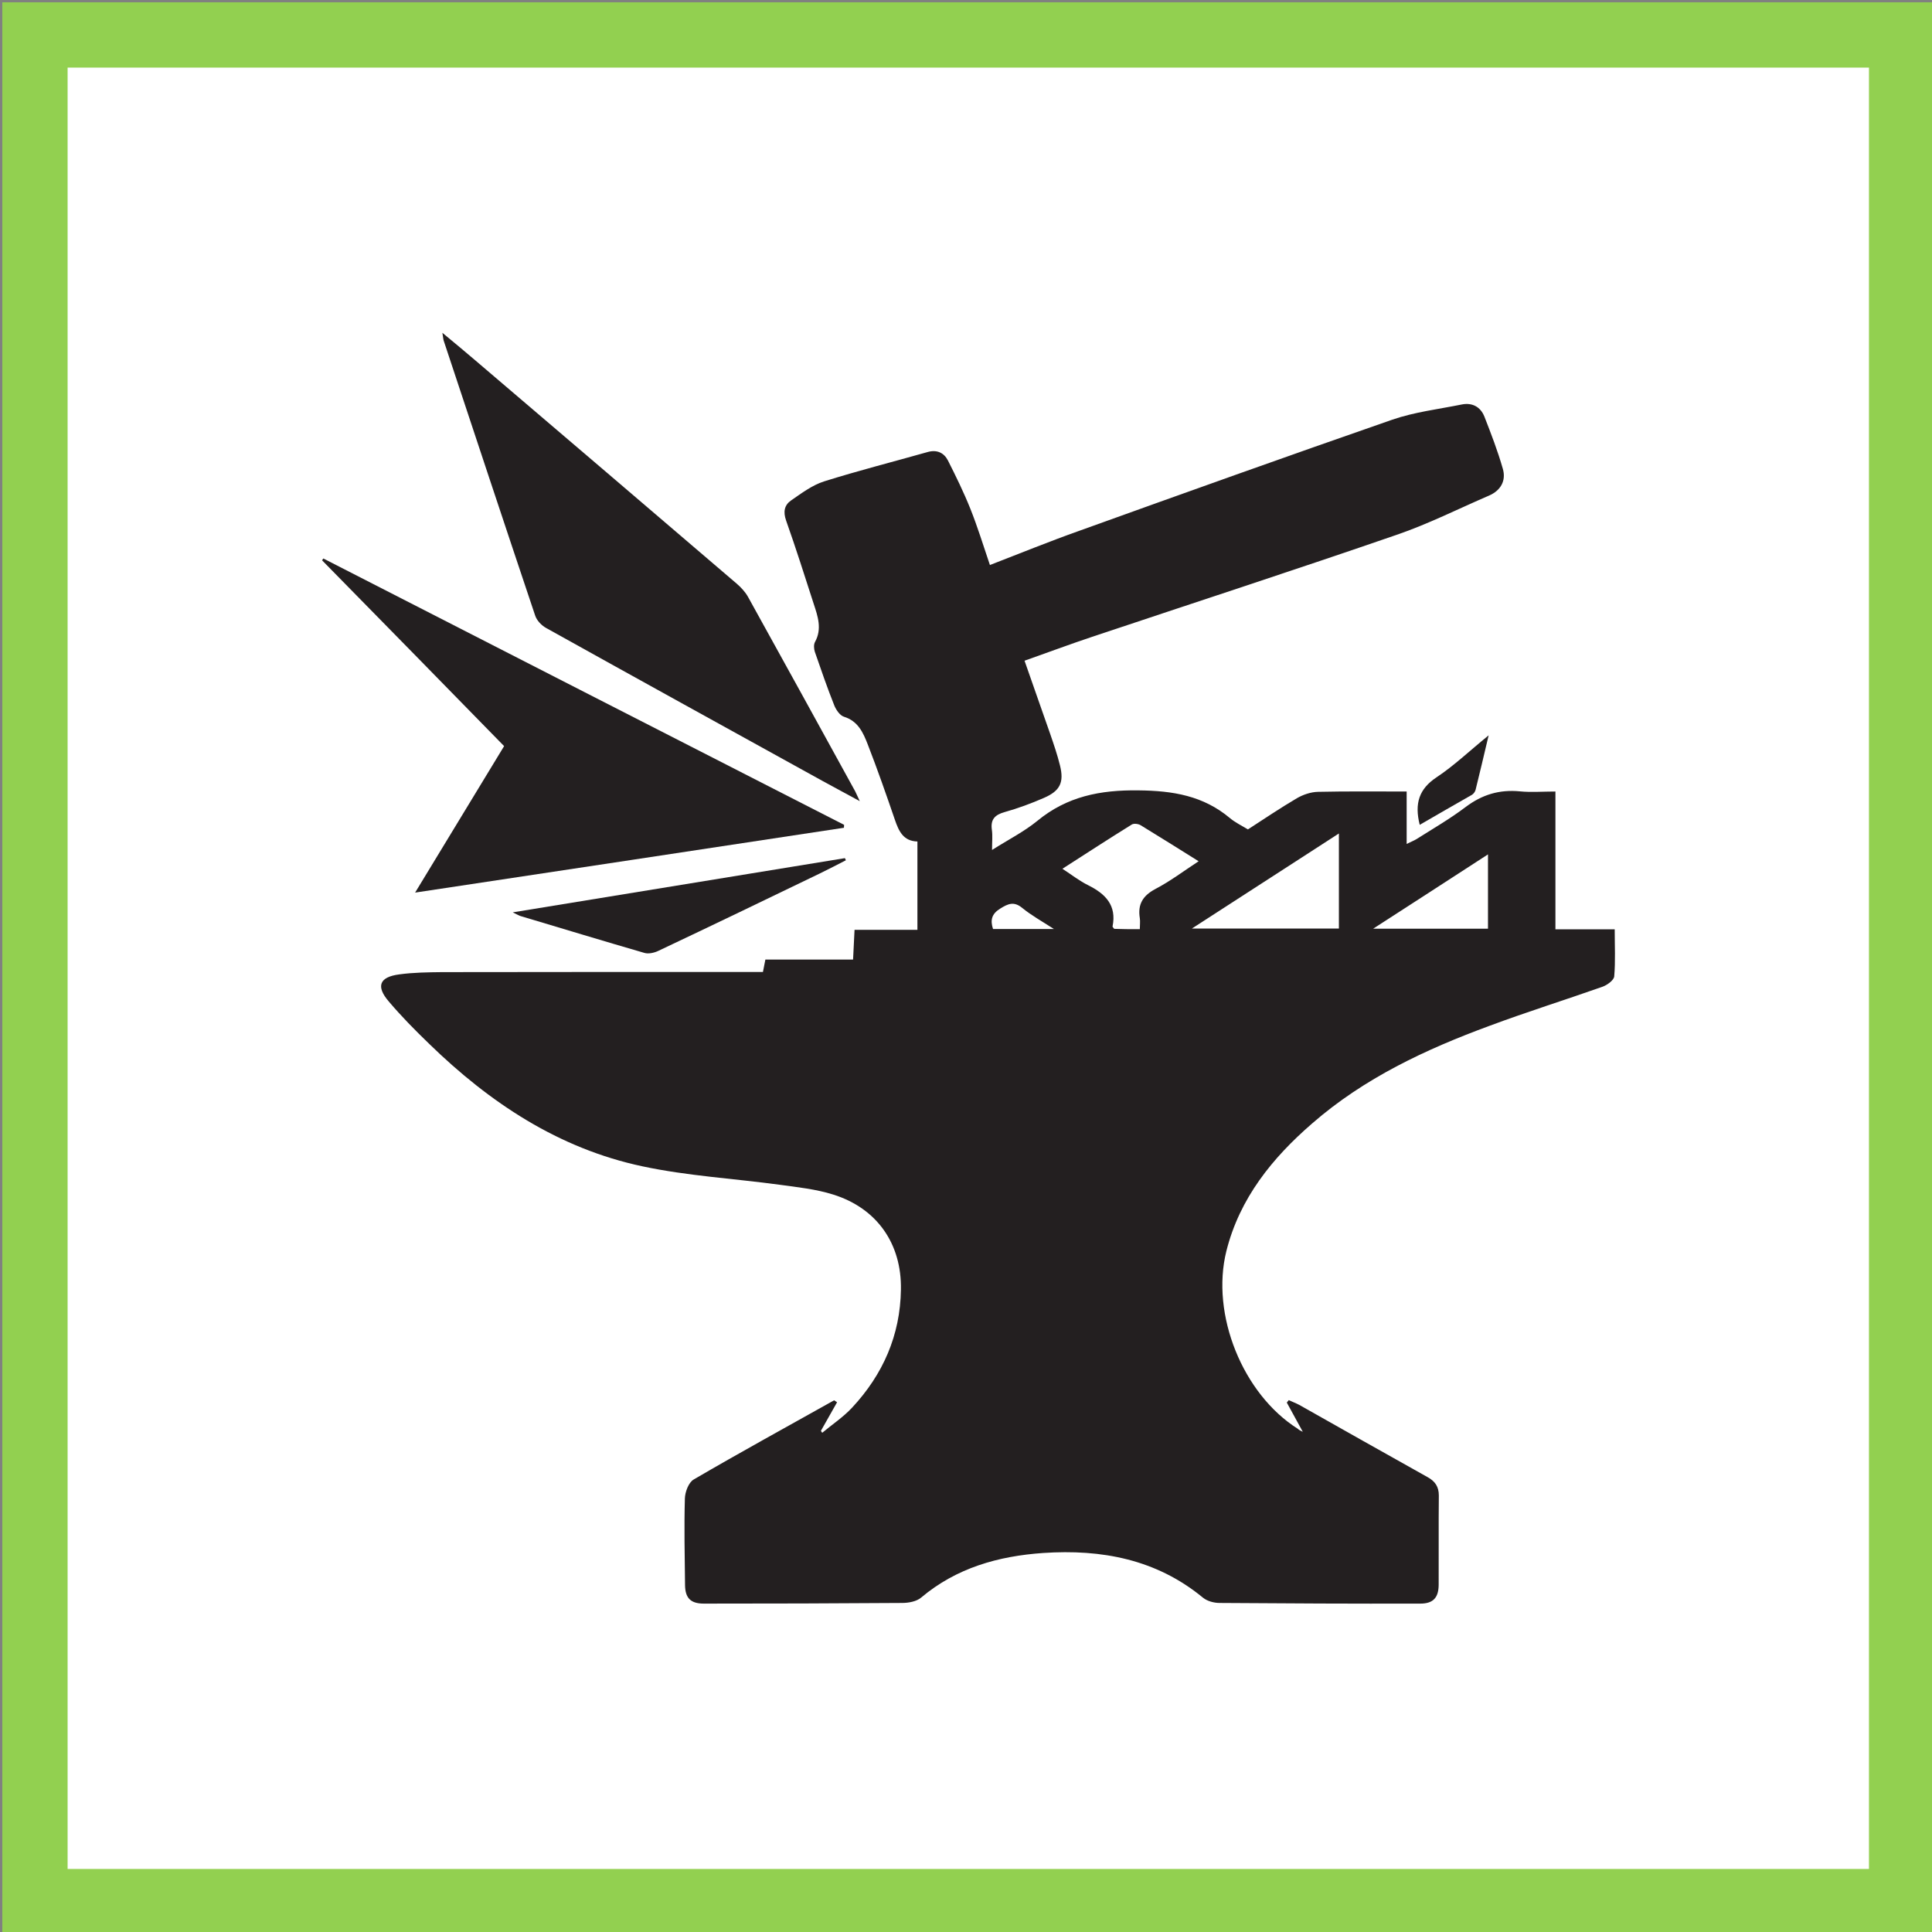
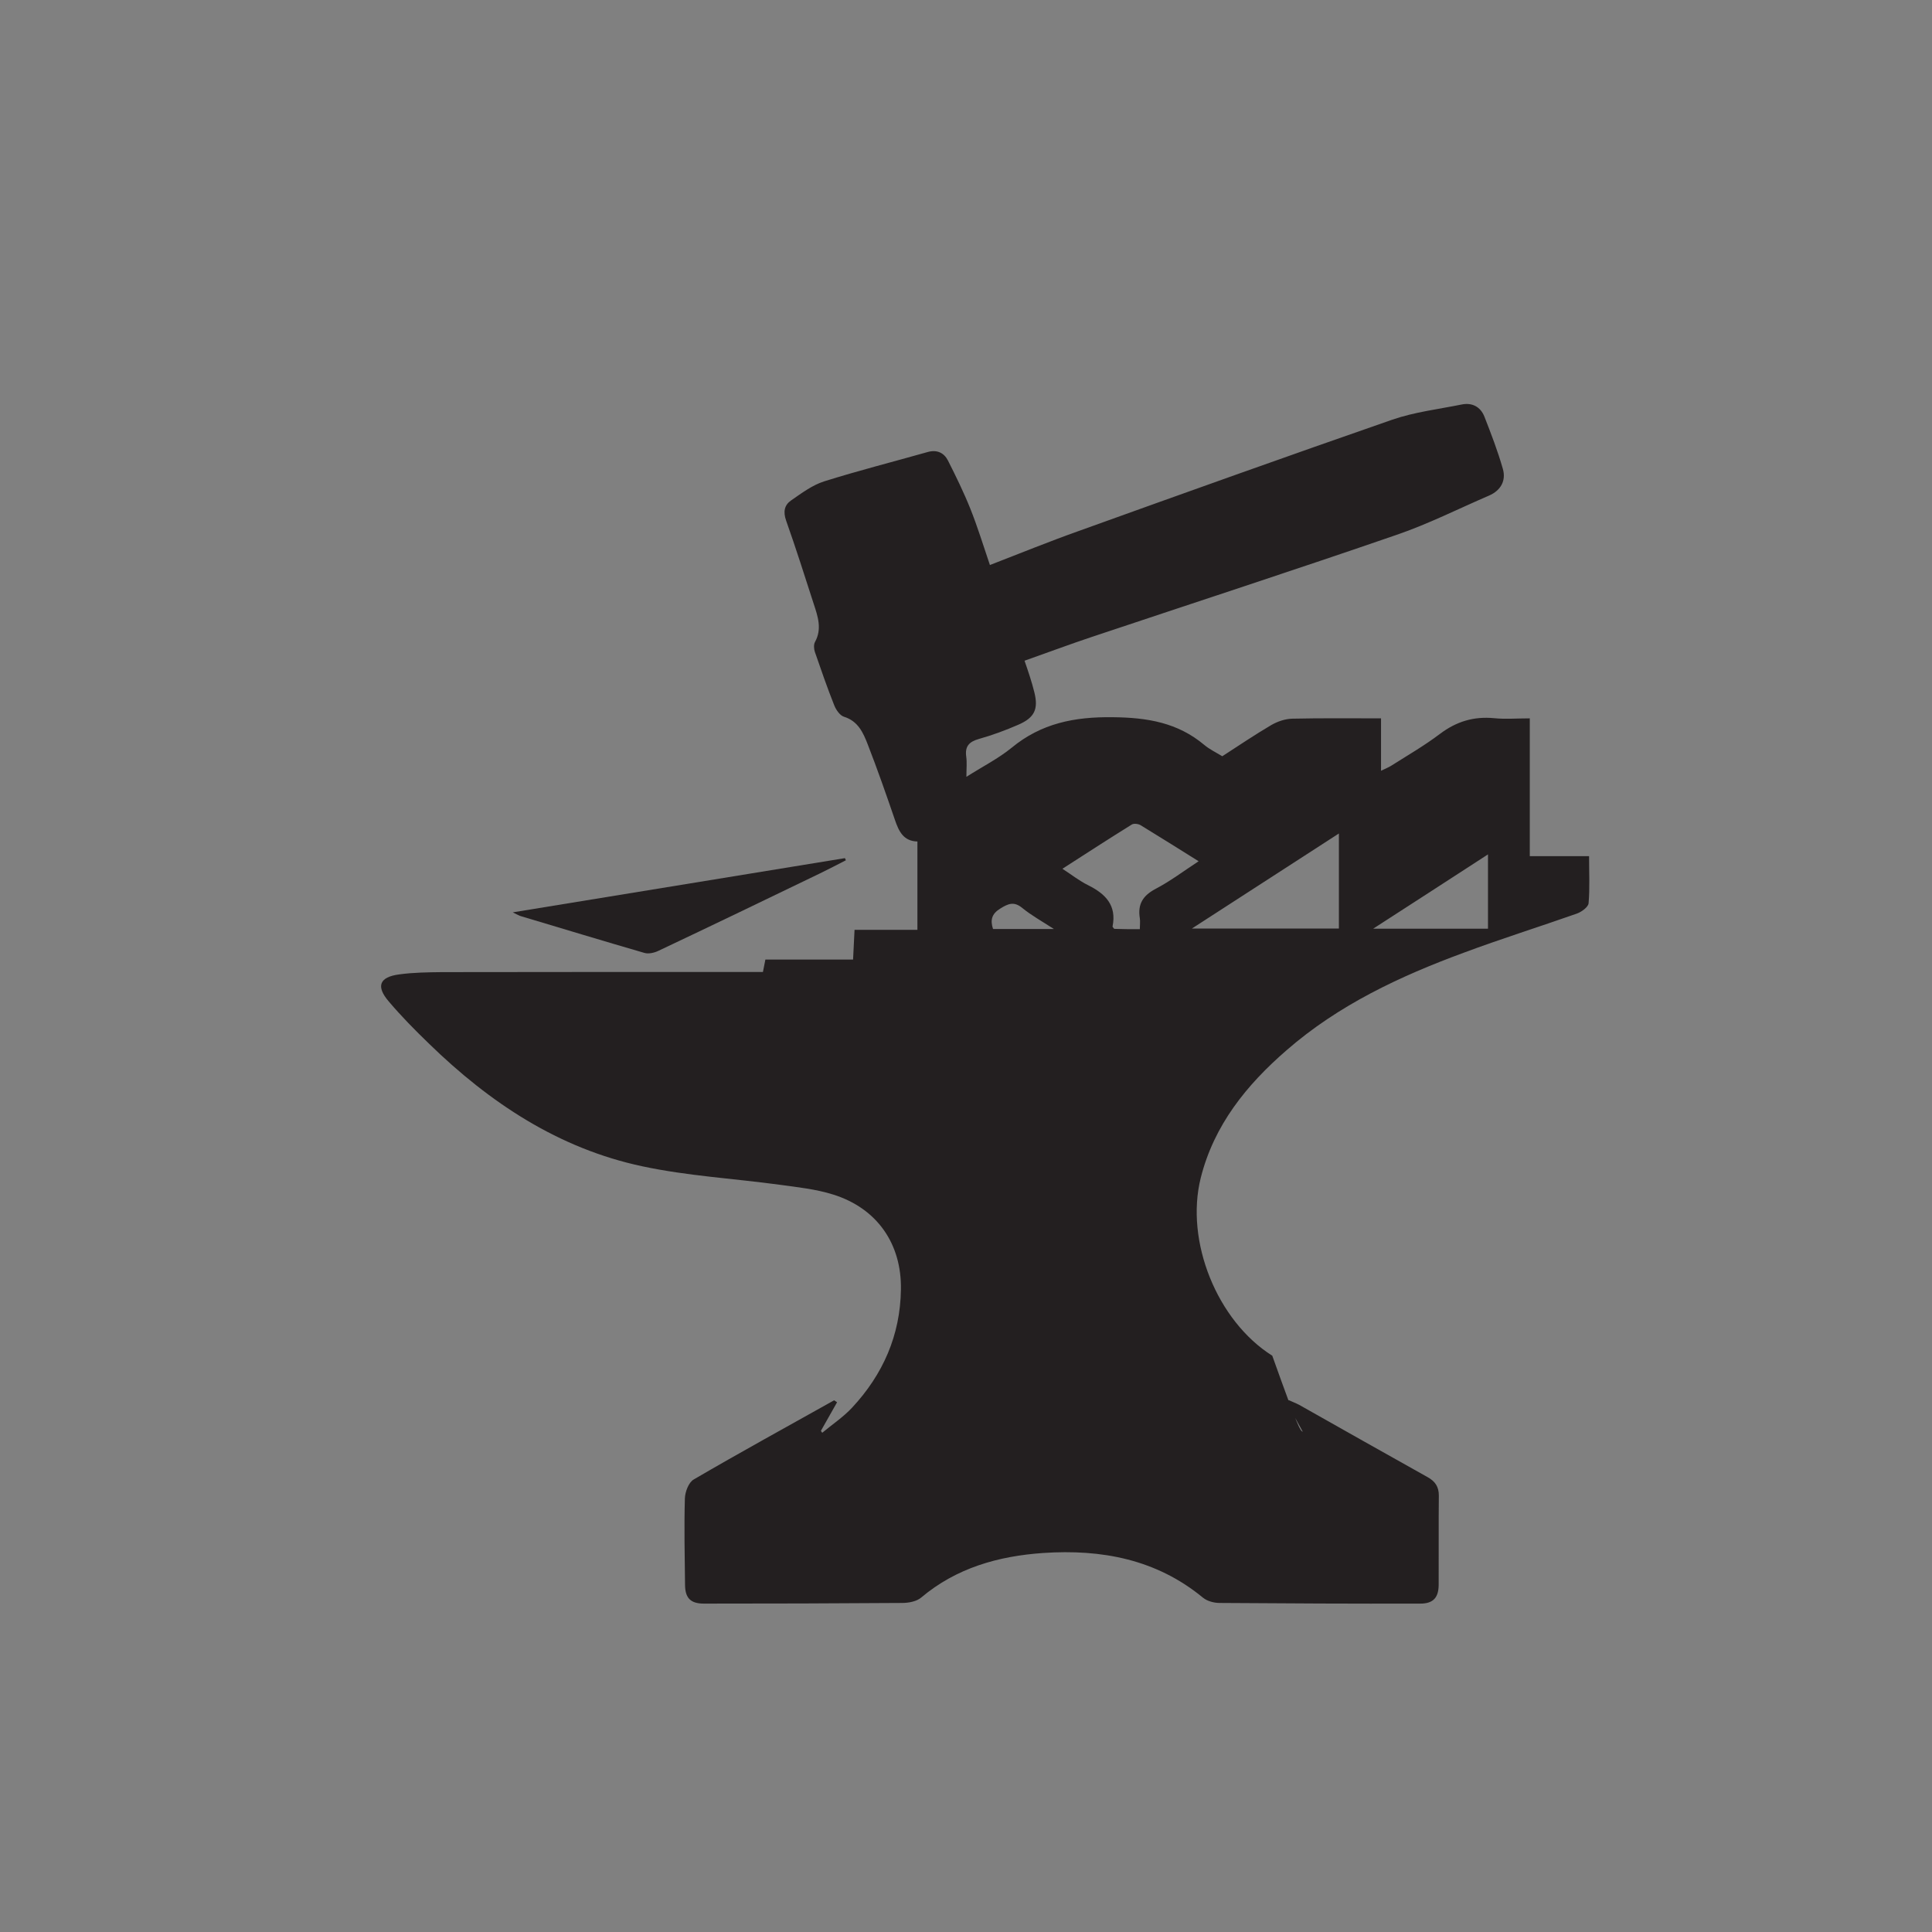
<svg xmlns="http://www.w3.org/2000/svg" version="1.1" id="Layer_1" x="0px" y="0px" viewBox="0 0 1183.1 1183.1" style="enable-background:new 0 0 1183.1 1183.1;" xml:space="preserve">
  <rect x="0" y="0" width="1183.1" height="1183.1" fill="#808080" stroke="none" />
  <style type="text/css"> .st0{fill:#FFFFFF;stroke:#92D050;stroke-width:40;stroke-miterlimit:10;} .st1{fill:#231F20;} </style>
-   <rect x="21.4" y="21.4" class="st0" width="1143.1" height="1143.1" />
  <g>
-     <path class="st1" d="M797.8,876.8c-3.7-6.7-6.7-12.3-9.8-17.9c0.4-0.5,0.8-1,1.2-1.5c2.1,1,4.3,1.8,6.4,2.9 c26.2,14.8,52.4,29.6,78.7,44.3c4.5,2.5,6.8,5.8,6.8,11.2c-0.2,18.2,0,36.3-0.1,54.5c0,8-3.3,11.7-11.2,11.7 c-41,0.1-82-0.1-123-0.4c-3.4,0-7.5-1.1-10.1-3.2c-28.6-23.6-62.2-29.8-97.9-27.4c-27.4,1.9-53.1,9.1-74.7,27.3 c-2.8,2.4-7.7,3.3-11.6,3.3c-40.5,0.3-81,0.4-121.5,0.4c-8.2,0-11.4-3.5-11.5-11.4c-0.2-17.7-0.6-35.3-0.1-52.9 c0.1-4.1,2.3-9.9,5.4-11.7c28.4-16.6,57.3-32.4,86-48.5c0.6,0.4,1.2,0.8,1.8,1.2c-3.3,5.8-6.6,11.6-9.9,17.5 c0.3,0.4,0.5,0.8,0.8,1.2c6.1-5.1,12.9-9.6,18.3-15.4c18.9-20.3,29.5-44.3,29.9-72.3c0.5-28-14.6-49.8-41.5-58.2 c-10.5-3.3-21.8-4.5-32.8-6c-28-3.8-56.5-5.4-84.1-11.3c-51.2-10.9-93.4-38.9-130.5-75c-8.6-8.3-17-16.8-24.7-25.9 c-8-9.3-5.8-15,6.3-16.6c8.7-1.2,17.6-1.3,26.4-1.4c62.3-0.1,124.6-0.1,186.9-0.1c3.1,0,6.2,0,9.5,0c0.5-2.7,1-4.9,1.5-7.6 c17.9,0,35.4,0,53.7,0c0.3-6.2,0.6-11.7,0.9-18.2c12.9,0,25.5,0,38.5,0c0-18.5,0-36,0-54.1c-8.6-0.2-11.4-6.3-13.8-13.3 c-5.3-15.5-10.7-30.9-16.6-46.1c-2.8-7.2-5.9-14.3-14.6-17c-2.5-0.8-4.8-4.2-5.9-6.9c-4.3-10.8-8.1-21.8-11.9-32.8 c-0.6-1.8-0.8-4.5,0.1-6.1c4.4-8,1.7-15.7-0.8-23.3c-5.5-17-10.9-34.1-16.9-51c-1.9-5.4-1.1-9.5,3.1-12.4 c6.4-4.4,12.9-9.3,20.1-11.6c21-6.6,42.3-12,63.5-18c5.7-1.6,10,0.5,12.4,5.2c4.9,9.7,9.7,19.5,13.7,29.5c4.4,11,7.9,22.4,12,34.5 c18.6-7.2,36.3-14.4,54.3-20.8c63.9-23,127.9-45.9,192.1-68.2c13.6-4.7,28.2-6.4,42.5-9.3c6.4-1.3,11.5,1.4,13.9,7.4 c4.1,10.5,8.2,21.1,11.3,32c2.1,7.3-1.3,13.3-8.5,16.4c-18.8,8.1-37.2,17.4-56.5,24c-62,21.4-124.4,41.7-186.6,62.5 c-13.5,4.5-26.8,9.5-41.3,14.6c5.4,15.6,10.6,30.1,15.7,44.8c2.2,6.4,4.4,12.8,6,19.3c2.6,10.4,0.1,15.6-9.8,19.9 c-7.8,3.4-15.9,6.4-24.1,8.7c-6.1,1.7-8.7,4.6-7.8,10.9c0.5,3.5,0.1,7.2,0.1,12.3c10.1-6.4,19.6-11.2,27.7-17.8 c18.2-15,38.5-19,61.9-18.7c21.2,0.2,39.8,3.3,56.1,17c3.1,2.6,7,4.5,11,6.9c9.9-6.4,19.8-13.1,30-19.1c3.8-2.2,8.5-3.8,12.9-3.9 c17.8-0.4,35.7-0.2,54.3-0.2c0,10.8,0,20.8,0,32.1c2.8-1.4,4.5-2,6.1-3c10.1-6.4,20.5-12.4,30-19.6c10.1-7.6,20.7-10.8,33.2-9.6 c6.9,0.7,13.9,0.1,21.8,0.1c0,28.2,0,55.8,0,84.4c12.5,0,24,0,36.3,0c0,10.2,0.5,19.5-0.3,28.8c-0.2,2.4-4.4,5.4-7.3,6.4 c-23,8.1-46.3,15.4-69.1,23.9c-39.1,14.4-76.7,32-108.5,59.7c-24.5,21.2-44.5,45.9-52.6,78.2c-9.7,38.8,10,87.6,43.8,108.9 C795.3,875.6,796.2,876,797.8,876.8z M819.9,510.4c-30.6,19.8-59.8,38.7-90,58.2c31,0,60.5,0,90,0 C819.9,549.3,819.9,530.7,819.9,510.4z M698,569c0-2.7,0.3-4.7,0-6.7c-1.4-8.5,1.8-13.8,9.5-17.9c9-4.7,17.2-10.9,26.5-17 c-12.5-7.8-23.9-15-35.4-22c-1.4-0.9-4.2-1.3-5.5-0.5c-14,8.7-27.9,17.7-42.5,27.1c5.8,3.8,10.5,7.5,15.8,10.1 c10.6,5.3,17.5,12.3,14.9,25.2c-0.1,0.3,0.5,0.8,1,1.5C687,569,691.9,569,698,569z M911.2,523.2c-23.6,15.3-46.1,29.9-70.3,45.5 c24.8,0,47.4,0,70.3,0C911.2,553.8,911.2,539.4,911.2,523.2z M645.4,568.9c-7.6-4.9-13.9-8.4-19.4-12.9c-5.1-4.2-8.7-2.6-13.5,0.4 c-5.2,3.2-6.2,7-4.4,12.5C619.9,568.9,631.7,568.9,645.4,568.9z" />
-     <path class="st1" d="M526.5,490.6c-8.6-4.7-15.6-8.4-22.5-12.2c-56.5-31.2-113.1-62.4-169.5-93.8c-2.9-1.6-5.8-4.6-6.8-7.7 c-18.8-56-37.4-112.2-56-168.3c-0.3-0.9-0.3-2-0.8-4.8c7.6,6.3,14,11.6,20.3,17c53.3,45.5,106.6,90.9,159.8,136.5 c2.7,2.3,5.3,5.1,7,8.1c22,39.7,43.9,79.5,65.7,119.2C524.5,486.1,525,487.5,526.5,490.6z" />
-     <path class="st1" d="M254.2,546.6c18.7-30.8,36.3-59.8,54.5-89.7C271.7,419,234.4,381,197.2,343.1c0.3-0.4,0.6-0.7,0.8-1.1 c106.3,54.4,212.6,108.8,318.9,163.1c0,0.6-0.1,1.2-0.1,1.8C429.9,520.1,343.1,533.2,254.2,546.6z" />
+     <path class="st1" d="M797.8,876.8c-3.7-6.7-6.7-12.3-9.8-17.9c0.4-0.5,0.8-1,1.2-1.5c2.1,1,4.3,1.8,6.4,2.9 c26.2,14.8,52.4,29.6,78.7,44.3c4.5,2.5,6.8,5.8,6.8,11.2c-0.2,18.2,0,36.3-0.1,54.5c0,8-3.3,11.7-11.2,11.7 c-41,0.1-82-0.1-123-0.4c-3.4,0-7.5-1.1-10.1-3.2c-28.6-23.6-62.2-29.8-97.9-27.4c-27.4,1.9-53.1,9.1-74.7,27.3 c-2.8,2.4-7.7,3.3-11.6,3.3c-40.5,0.3-81,0.4-121.5,0.4c-8.2,0-11.4-3.5-11.5-11.4c-0.2-17.7-0.6-35.3-0.1-52.9 c0.1-4.1,2.3-9.9,5.4-11.7c28.4-16.6,57.3-32.4,86-48.5c0.6,0.4,1.2,0.8,1.8,1.2c-3.3,5.8-6.6,11.6-9.9,17.5 c0.3,0.4,0.5,0.8,0.8,1.2c6.1-5.1,12.9-9.6,18.3-15.4c18.9-20.3,29.5-44.3,29.9-72.3c0.5-28-14.6-49.8-41.5-58.2 c-10.5-3.3-21.8-4.5-32.8-6c-28-3.8-56.5-5.4-84.1-11.3c-51.2-10.9-93.4-38.9-130.5-75c-8.6-8.3-17-16.8-24.7-25.9 c-8-9.3-5.8-15,6.3-16.6c8.7-1.2,17.6-1.3,26.4-1.4c62.3-0.1,124.6-0.1,186.9-0.1c3.1,0,6.2,0,9.5,0c0.5-2.7,1-4.9,1.5-7.6 c17.9,0,35.4,0,53.7,0c0.3-6.2,0.6-11.7,0.9-18.2c12.9,0,25.5,0,38.5,0c0-18.5,0-36,0-54.1c-8.6-0.2-11.4-6.3-13.8-13.3 c-5.3-15.5-10.7-30.9-16.6-46.1c-2.8-7.2-5.9-14.3-14.6-17c-2.5-0.8-4.8-4.2-5.9-6.9c-4.3-10.8-8.1-21.8-11.9-32.8 c-0.6-1.8-0.8-4.5,0.1-6.1c4.4-8,1.7-15.7-0.8-23.3c-5.5-17-10.9-34.1-16.9-51c-1.9-5.4-1.1-9.5,3.1-12.4 c6.4-4.4,12.9-9.3,20.1-11.6c21-6.6,42.3-12,63.5-18c5.7-1.6,10,0.5,12.4,5.2c4.9,9.7,9.7,19.5,13.7,29.5c4.4,11,7.9,22.4,12,34.5 c18.6-7.2,36.3-14.4,54.3-20.8c63.9-23,127.9-45.9,192.1-68.2c13.6-4.7,28.2-6.4,42.5-9.3c6.4-1.3,11.5,1.4,13.9,7.4 c4.1,10.5,8.2,21.1,11.3,32c2.1,7.3-1.3,13.3-8.5,16.4c-18.8,8.1-37.2,17.4-56.5,24c-62,21.4-124.4,41.7-186.6,62.5 c-13.5,4.5-26.8,9.5-41.3,14.6c2.2,6.4,4.4,12.8,6,19.3c2.6,10.4,0.1,15.6-9.8,19.9 c-7.8,3.4-15.9,6.4-24.1,8.7c-6.1,1.7-8.7,4.6-7.8,10.9c0.5,3.5,0.1,7.2,0.1,12.3c10.1-6.4,19.6-11.2,27.7-17.8 c18.2-15,38.5-19,61.9-18.7c21.2,0.2,39.8,3.3,56.1,17c3.1,2.6,7,4.5,11,6.9c9.9-6.4,19.8-13.1,30-19.1c3.8-2.2,8.5-3.8,12.9-3.9 c17.8-0.4,35.7-0.2,54.3-0.2c0,10.8,0,20.8,0,32.1c2.8-1.4,4.5-2,6.1-3c10.1-6.4,20.5-12.4,30-19.6c10.1-7.6,20.7-10.8,33.2-9.6 c6.9,0.7,13.9,0.1,21.8,0.1c0,28.2,0,55.8,0,84.4c12.5,0,24,0,36.3,0c0,10.2,0.5,19.5-0.3,28.8c-0.2,2.4-4.4,5.4-7.3,6.4 c-23,8.1-46.3,15.4-69.1,23.9c-39.1,14.4-76.7,32-108.5,59.7c-24.5,21.2-44.5,45.9-52.6,78.2c-9.7,38.8,10,87.6,43.8,108.9 C795.3,875.6,796.2,876,797.8,876.8z M819.9,510.4c-30.6,19.8-59.8,38.7-90,58.2c31,0,60.5,0,90,0 C819.9,549.3,819.9,530.7,819.9,510.4z M698,569c0-2.7,0.3-4.7,0-6.7c-1.4-8.5,1.8-13.8,9.5-17.9c9-4.7,17.2-10.9,26.5-17 c-12.5-7.8-23.9-15-35.4-22c-1.4-0.9-4.2-1.3-5.5-0.5c-14,8.7-27.9,17.7-42.5,27.1c5.8,3.8,10.5,7.5,15.8,10.1 c10.6,5.3,17.5,12.3,14.9,25.2c-0.1,0.3,0.5,0.8,1,1.5C687,569,691.9,569,698,569z M911.2,523.2c-23.6,15.3-46.1,29.9-70.3,45.5 c24.8,0,47.4,0,70.3,0C911.2,553.8,911.2,539.4,911.2,523.2z M645.4,568.9c-7.6-4.9-13.9-8.4-19.4-12.9c-5.1-4.2-8.7-2.6-13.5,0.4 c-5.2,3.2-6.2,7-4.4,12.5C619.9,568.9,631.7,568.9,645.4,568.9z" />
    <path class="st1" d="M314,558.7c69.1-11.3,136.2-22.2,203.4-33.2c0.2,0.4,0.4,0.9,0.6,1.3c-5.3,2.7-10.6,5.5-16,8.1 c-32.9,15.9-65.9,31.8-98.9,47.4c-2.5,1.2-6.1,2-8.6,1.2c-25.2-7.3-50.2-14.9-75.3-22.4C317.9,560.8,316.9,560.1,314,558.7z" />
-     <path class="st1" d="M869.4,505.1c-3.3-13.1-0.4-22,10.3-29.1c10.7-7.1,20.1-16.1,31.9-25.7c-3,12.6-5.4,23-8,33.4 c-0.3,1.1-1.2,2.4-2.2,3C890.9,492.7,880.4,498.7,869.4,505.1z" />
  </g>
</svg>